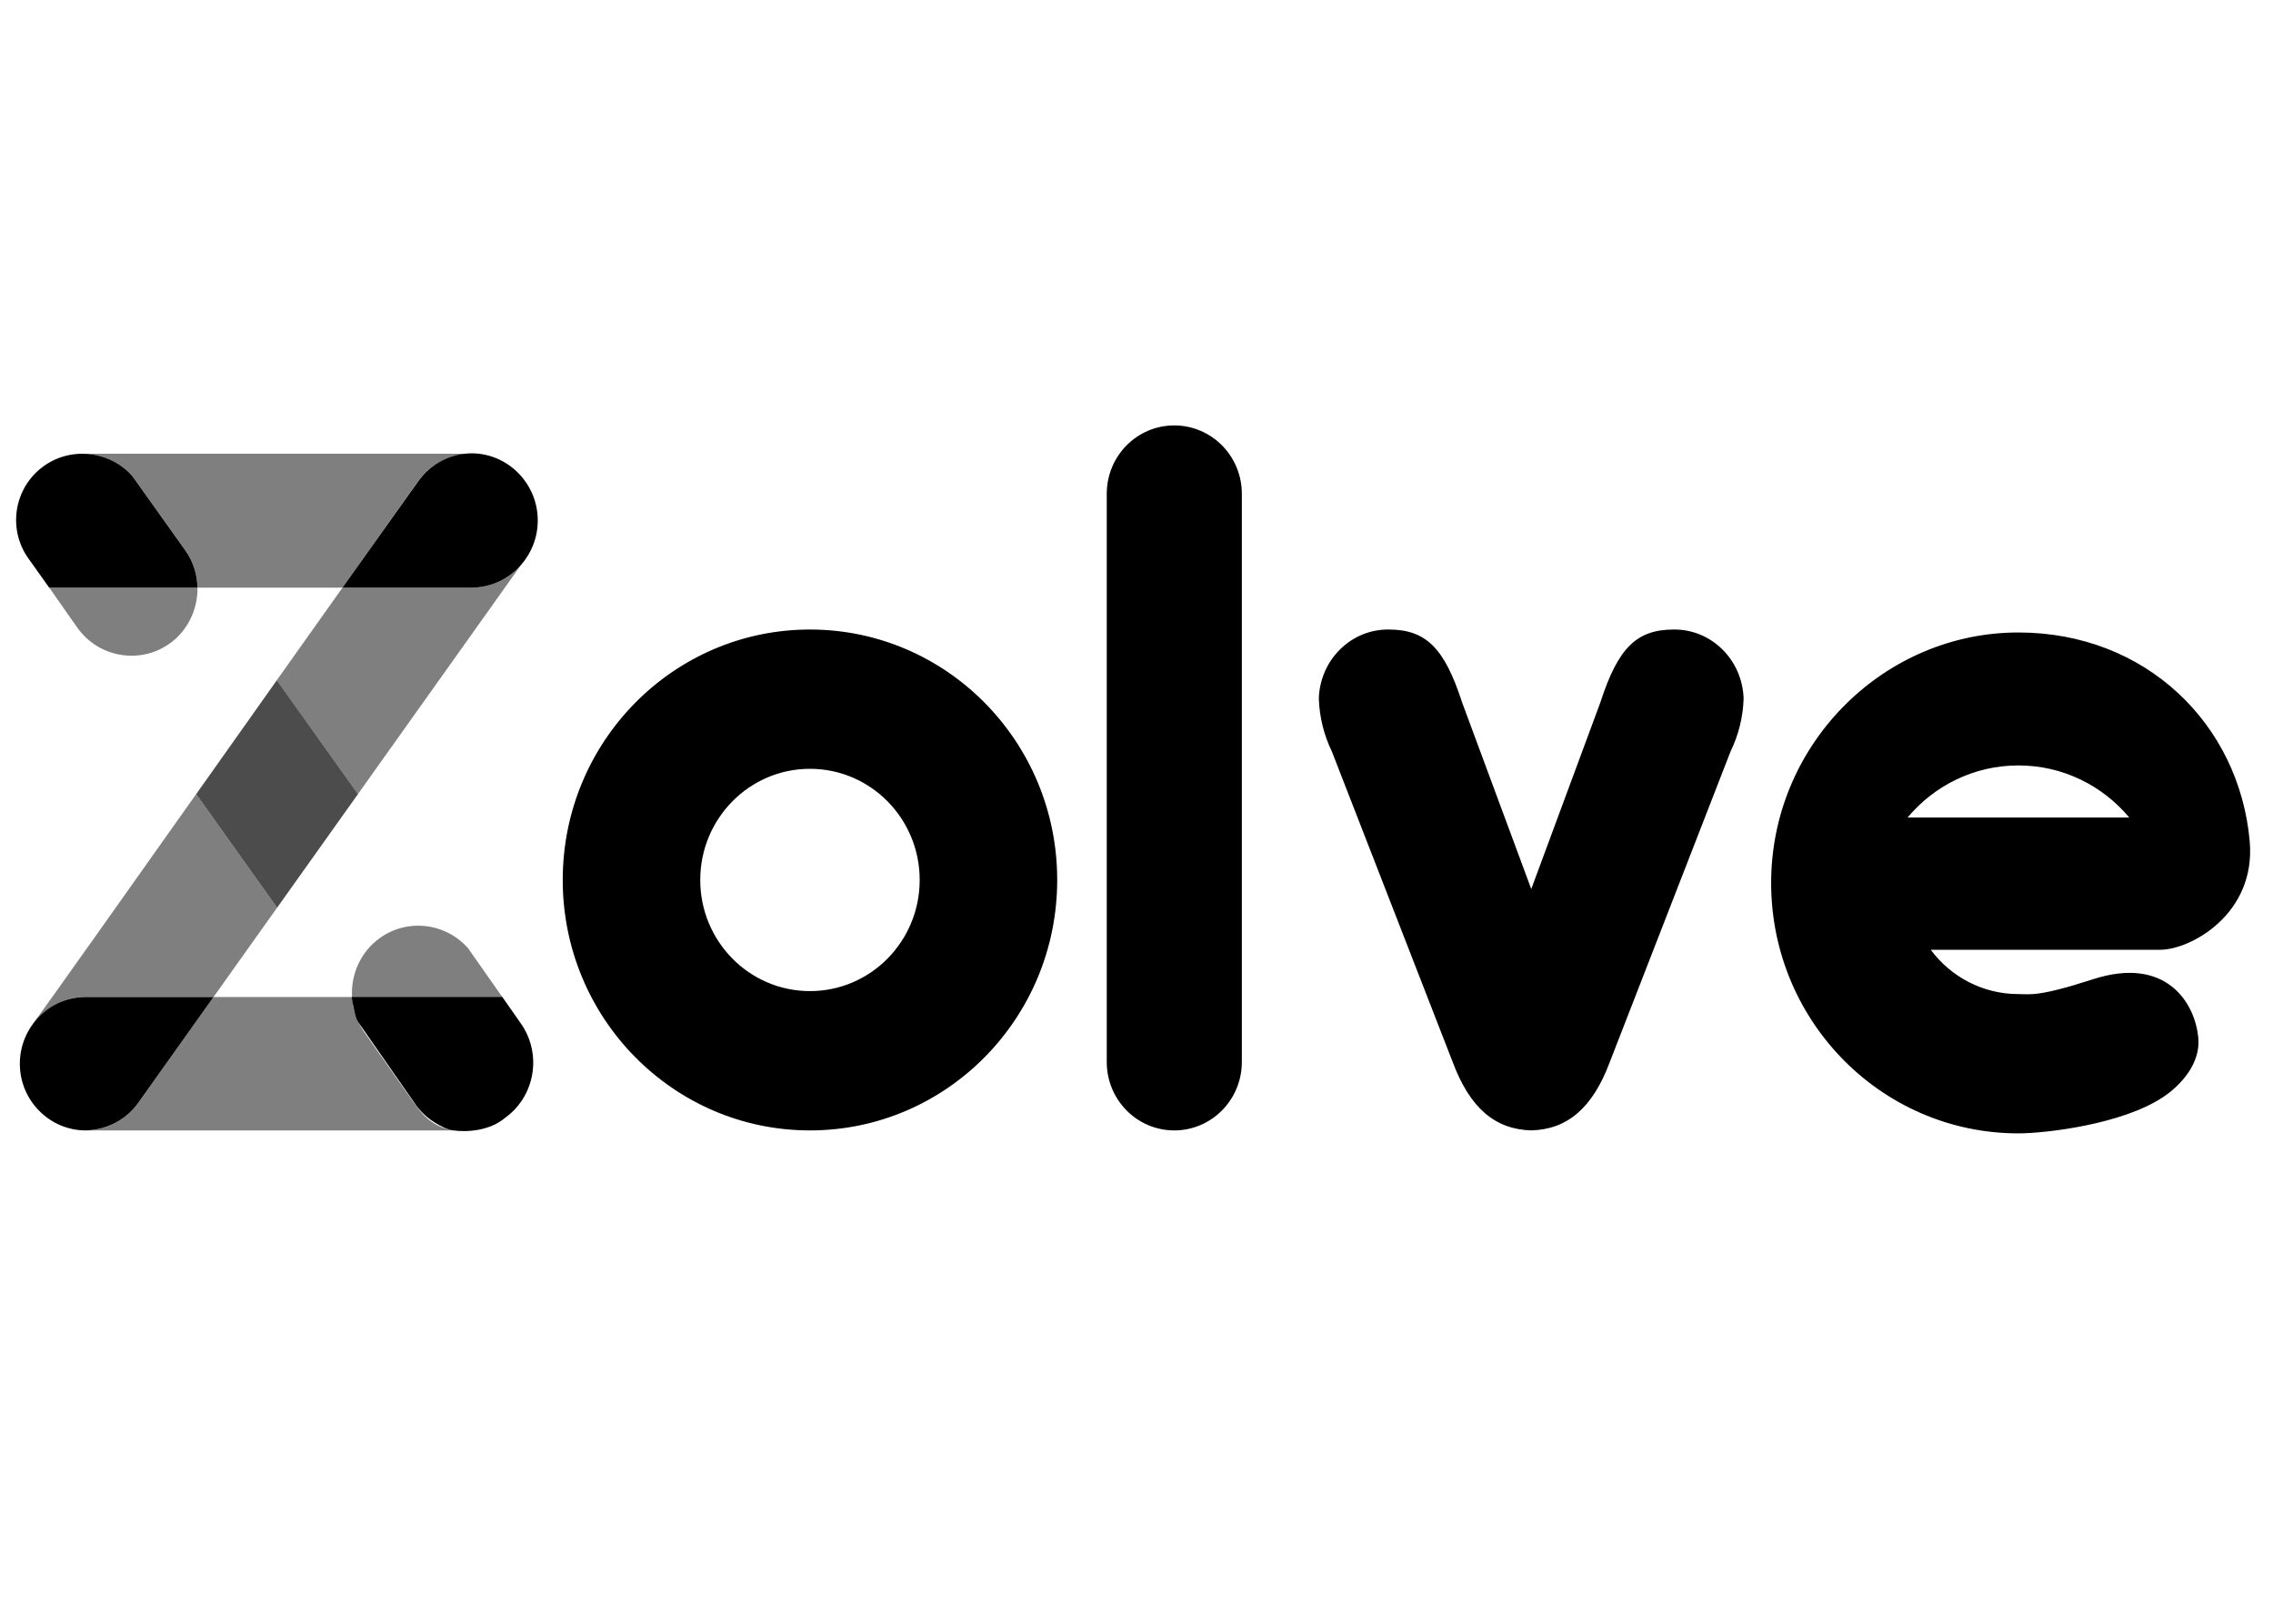
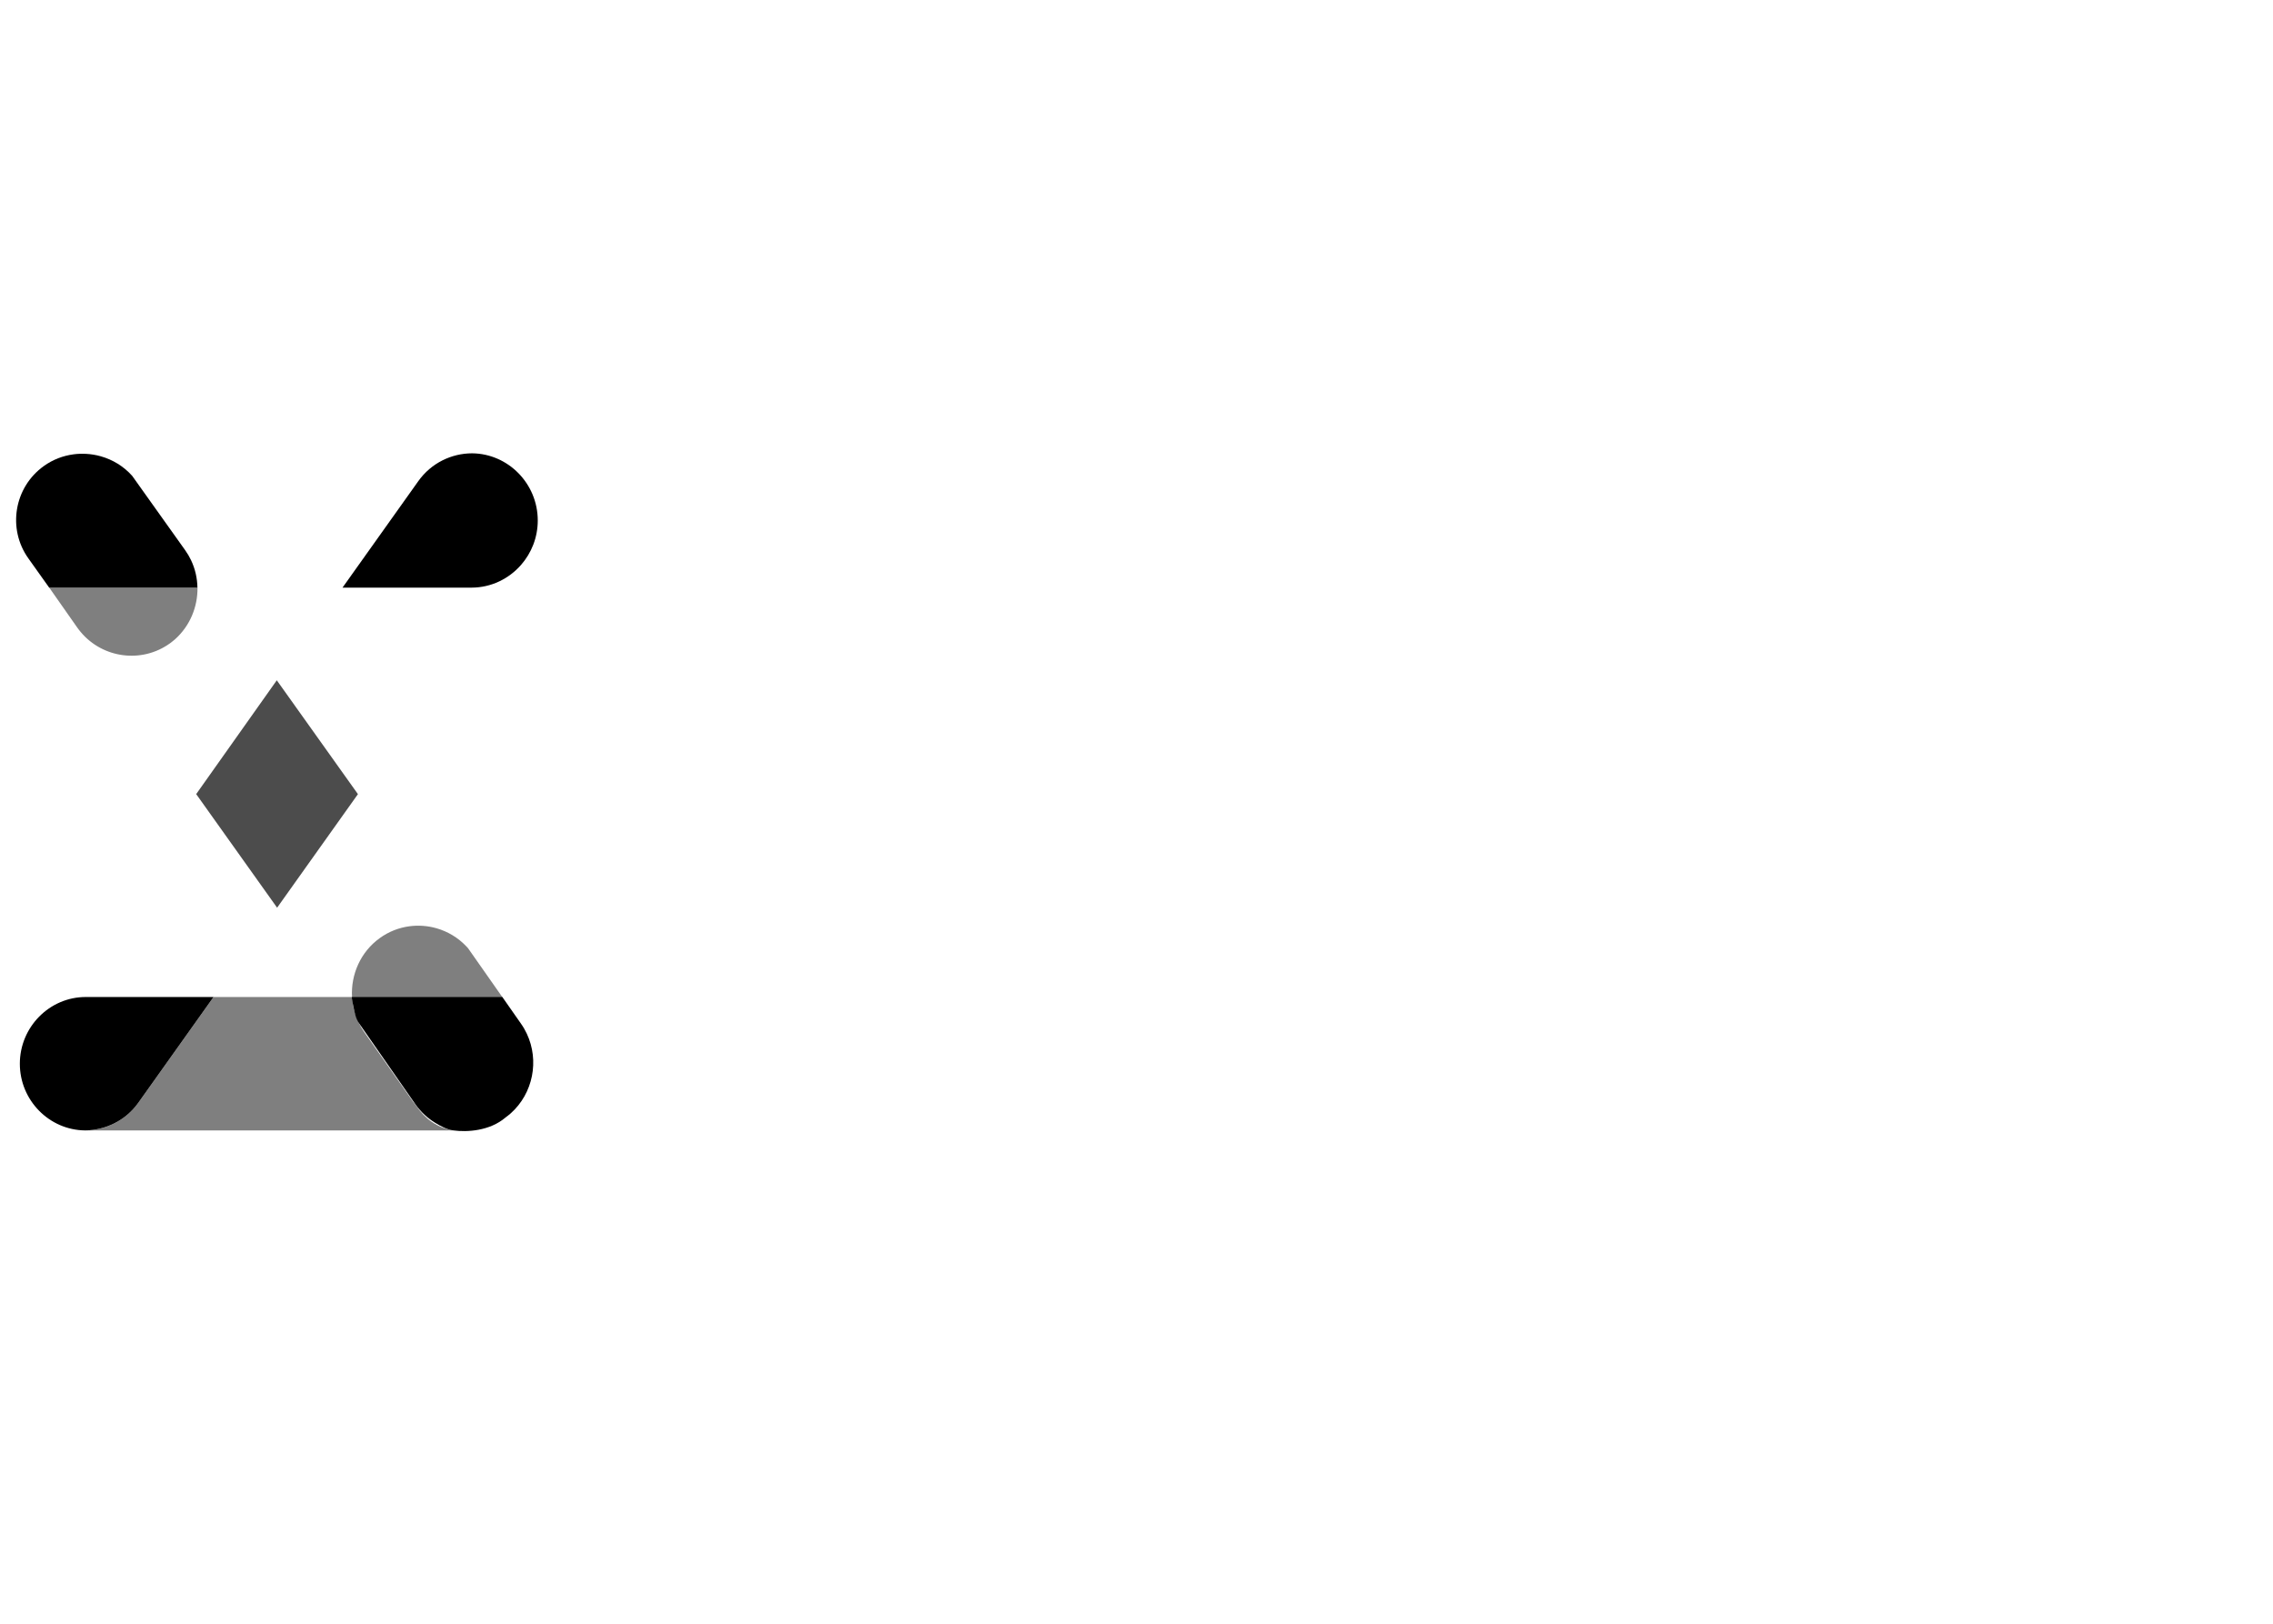
<svg xmlns="http://www.w3.org/2000/svg" width="70" height="50" viewBox="0 0 70 50" fill="none">
  <path d="M0.611 32.756C0.611 33.879 1.513 34.798 2.62 34.809C3.247 34.801 3.865 34.51 4.258 33.959L6.576 30.701H2.639C1.524 30.701 0.611 31.626 0.611 32.756Z" fill="black" />
-   <path d="M0.97 31.59C1.409 31.024 1.993 30.701 2.599 30.701H2.639H6.576L8.533 27.951L6.041 24.453C3.729 27.718 1.506 30.859 0.97 31.59ZM16.047 17.395C15.672 17.823 15.125 18.095 14.519 18.095H14.492H10.548C9.98 18.893 9.282 19.877 8.523 20.948L11.022 24.454L16.047 17.395Z" fill="black" fill-opacity="0.5" />
  <path d="M8.524 20.948C7.736 22.059 6.883 23.265 6.042 24.453L8.534 27.951L11.023 24.454L8.524 20.948Z" fill="black" fill-opacity="0.7" />
  <path d="M14.519 18.095C15.126 18.095 15.672 17.823 16.047 17.395C16.367 17.029 16.561 16.55 16.561 16.027C16.561 14.896 15.654 13.971 14.54 13.959C13.906 13.96 13.28 14.257 12.883 14.815C12.883 14.815 11.281 17.066 10.548 18.095H14.492H14.519Z" fill="black" />
  <path d="M5.234 19.81C5.29 19.77 5.342 19.727 5.393 19.683C5.851 19.273 6.09 18.686 6.082 18.095H1.517L2.378 19.323C2.413 19.373 2.451 19.421 2.489 19.466C3.169 20.273 4.366 20.435 5.234 19.81Z" fill="black" fill-opacity="0.5" />
-   <path d="M14.493 13.972H2.632C2.636 13.973 2.639 13.974 2.642 13.975C2.799 13.983 2.955 14.008 3.106 14.051C3.47 14.154 3.808 14.357 4.073 14.653L5.705 16.943C5.775 17.042 5.835 17.145 5.885 17.251C6.013 17.52 6.077 17.808 6.081 18.095H6.491H10.549C11.277 17.069 12.868 14.826 12.868 14.826C13.262 14.269 13.884 13.973 14.514 13.972C14.507 13.972 14.5 13.972 14.493 13.972Z" fill="black" fill-opacity="0.5" />
  <path d="M5.884 17.251C5.834 17.145 5.774 17.042 5.703 16.943L4.071 14.653C3.807 14.357 3.469 14.154 3.105 14.051C2.954 14.008 2.798 13.983 2.641 13.975C2.516 13.969 2.39 13.973 2.265 13.99C1.946 14.032 1.633 14.149 1.354 14.348C0.437 14.999 0.22 16.28 0.874 17.195L1.252 17.726L1.515 18.095H6.08C6.076 17.808 6.012 17.52 5.884 17.251Z" fill="black" />
  <path d="M12.606 28.523C12.287 28.566 11.974 28.685 11.695 28.887C11.101 29.315 10.802 30.012 10.841 30.701H15.468L14.413 29.197C14.397 29.18 14.381 29.162 14.365 29.145C14.108 28.872 13.789 28.684 13.446 28.585C13.175 28.507 12.888 28.485 12.606 28.523Z" fill="black" fill-opacity="0.5" />
  <path d="M12.83 34.065C12.797 34.015 12.754 33.971 12.719 33.921L11.594 32.318L11.216 31.779C11.157 31.695 11.105 31.608 11.06 31.518C11.058 31.514 11.057 31.511 11.055 31.508V31.507C10.976 31.347 10.919 31.18 10.883 31.011C10.882 31.006 10.882 31.002 10.881 30.997C10.875 30.967 10.869 30.938 10.865 30.908C10.863 30.896 10.861 30.883 10.86 30.87C10.857 30.849 10.853 30.827 10.851 30.805C10.847 30.771 10.845 30.736 10.842 30.701H10.494H10.487H6.577L4.259 33.959C3.866 34.51 3.248 34.805 2.621 34.809C2.627 34.809 2.633 34.809 2.64 34.809H13.952C13.46 34.729 13.08 34.44 12.83 34.065Z" fill="black" fill-opacity="0.5" />
  <path d="M16.225 31.833C16.175 31.726 16.115 31.621 16.044 31.521L15.468 30.698H10.841C10.817 30.703 10.887 31.009 10.892 31.034C10.926 31.197 10.957 31.366 11.054 31.505L12.8 34.014C12.966 34.247 13.172 34.435 13.403 34.575C13.575 34.679 13.761 34.782 13.961 34.809C14.372 34.865 15.081 34.832 15.573 34.407C15.629 34.367 15.681 34.324 15.732 34.28C16.417 33.667 16.613 32.66 16.225 31.833Z" fill="black" />
-   <path fill-rule="evenodd" clip-rule="evenodd" d="M66.531 29.246H59.459C60.075 30.074 61.056 30.611 62.16 30.611C62.524 30.611 62.76 30.704 64.457 30.154C66.71 29.424 67.611 30.884 67.701 31.98C67.764 32.732 67.192 33.396 66.626 33.776C65.359 34.627 62.983 34.9 62.16 34.9C57.893 34.9 54.446 31.346 54.547 27.002C54.645 22.837 58.054 19.473 62.167 19.476C66.094 19.481 68.963 22.306 69.283 25.907C69.481 28.149 67.454 29.246 66.531 29.246ZM65.572 25.173C64.752 24.192 63.528 23.57 62.16 23.57C60.792 23.57 59.568 24.192 58.747 25.173H65.572ZM32.558 27.097C32.558 31.357 29.149 34.809 24.944 34.809C20.739 34.809 17.33 31.357 17.33 27.097C17.33 22.838 20.739 19.385 24.944 19.385C29.149 19.385 32.558 22.838 32.558 27.097ZM28.323 27.097C28.323 25.207 26.811 23.674 24.944 23.674C23.077 23.674 21.565 25.207 21.565 27.097C21.565 28.987 23.077 30.519 24.944 30.519C26.811 30.519 28.323 28.987 28.323 27.097ZM36.163 13.1C37.312 13.1 38.244 14.042 38.244 15.206V32.704C38.243 33.868 37.311 34.809 36.162 34.809C35.014 34.808 34.085 33.867 34.084 32.704V15.206C34.084 14.042 35.014 13.1 36.163 13.1ZM53.697 21.513C53.679 22.078 53.542 22.633 53.295 23.139L49.572 32.713C49.041 34.128 48.261 34.779 47.157 34.808C46.052 34.779 45.272 34.128 44.741 32.713L41.016 23.139C40.771 22.633 40.634 22.078 40.615 21.513C40.651 20.319 41.606 19.374 42.764 19.385C43.911 19.385 44.483 19.947 45.028 21.631L47.157 27.376L49.285 21.631C49.829 19.947 50.402 19.385 51.548 19.385C52.706 19.374 53.66 20.319 53.697 21.513Z" fill="black" />
</svg>